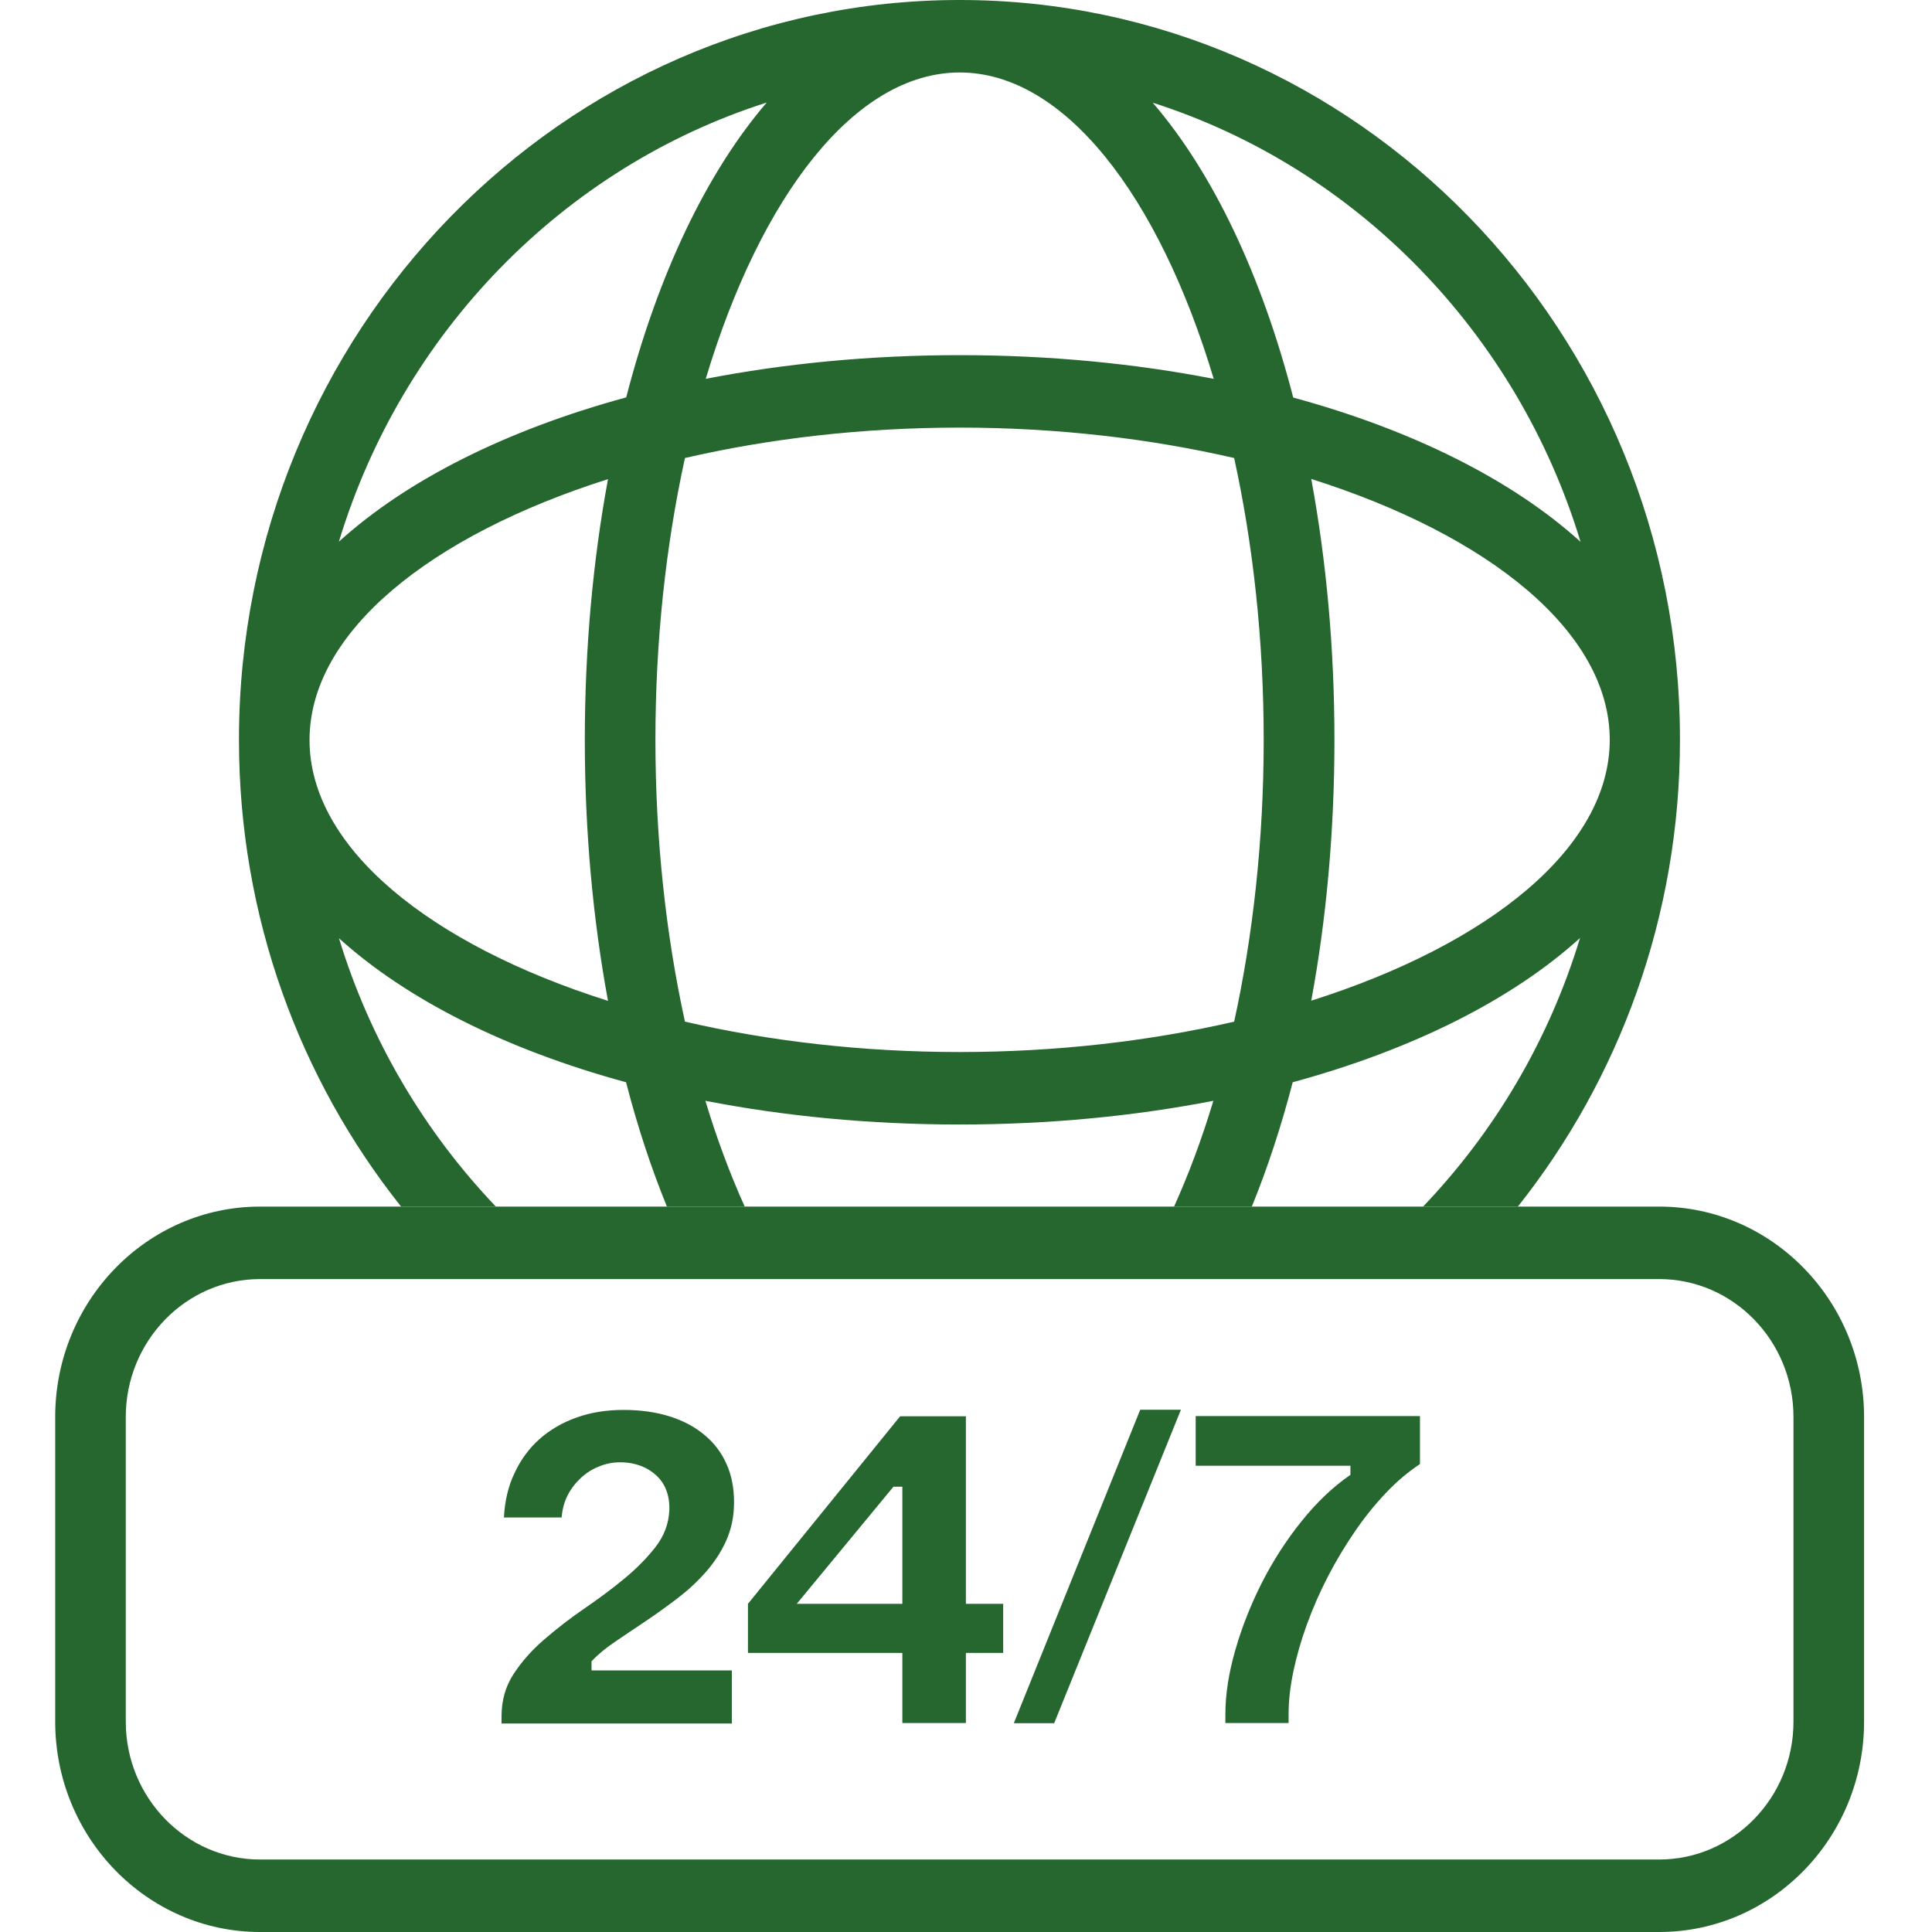
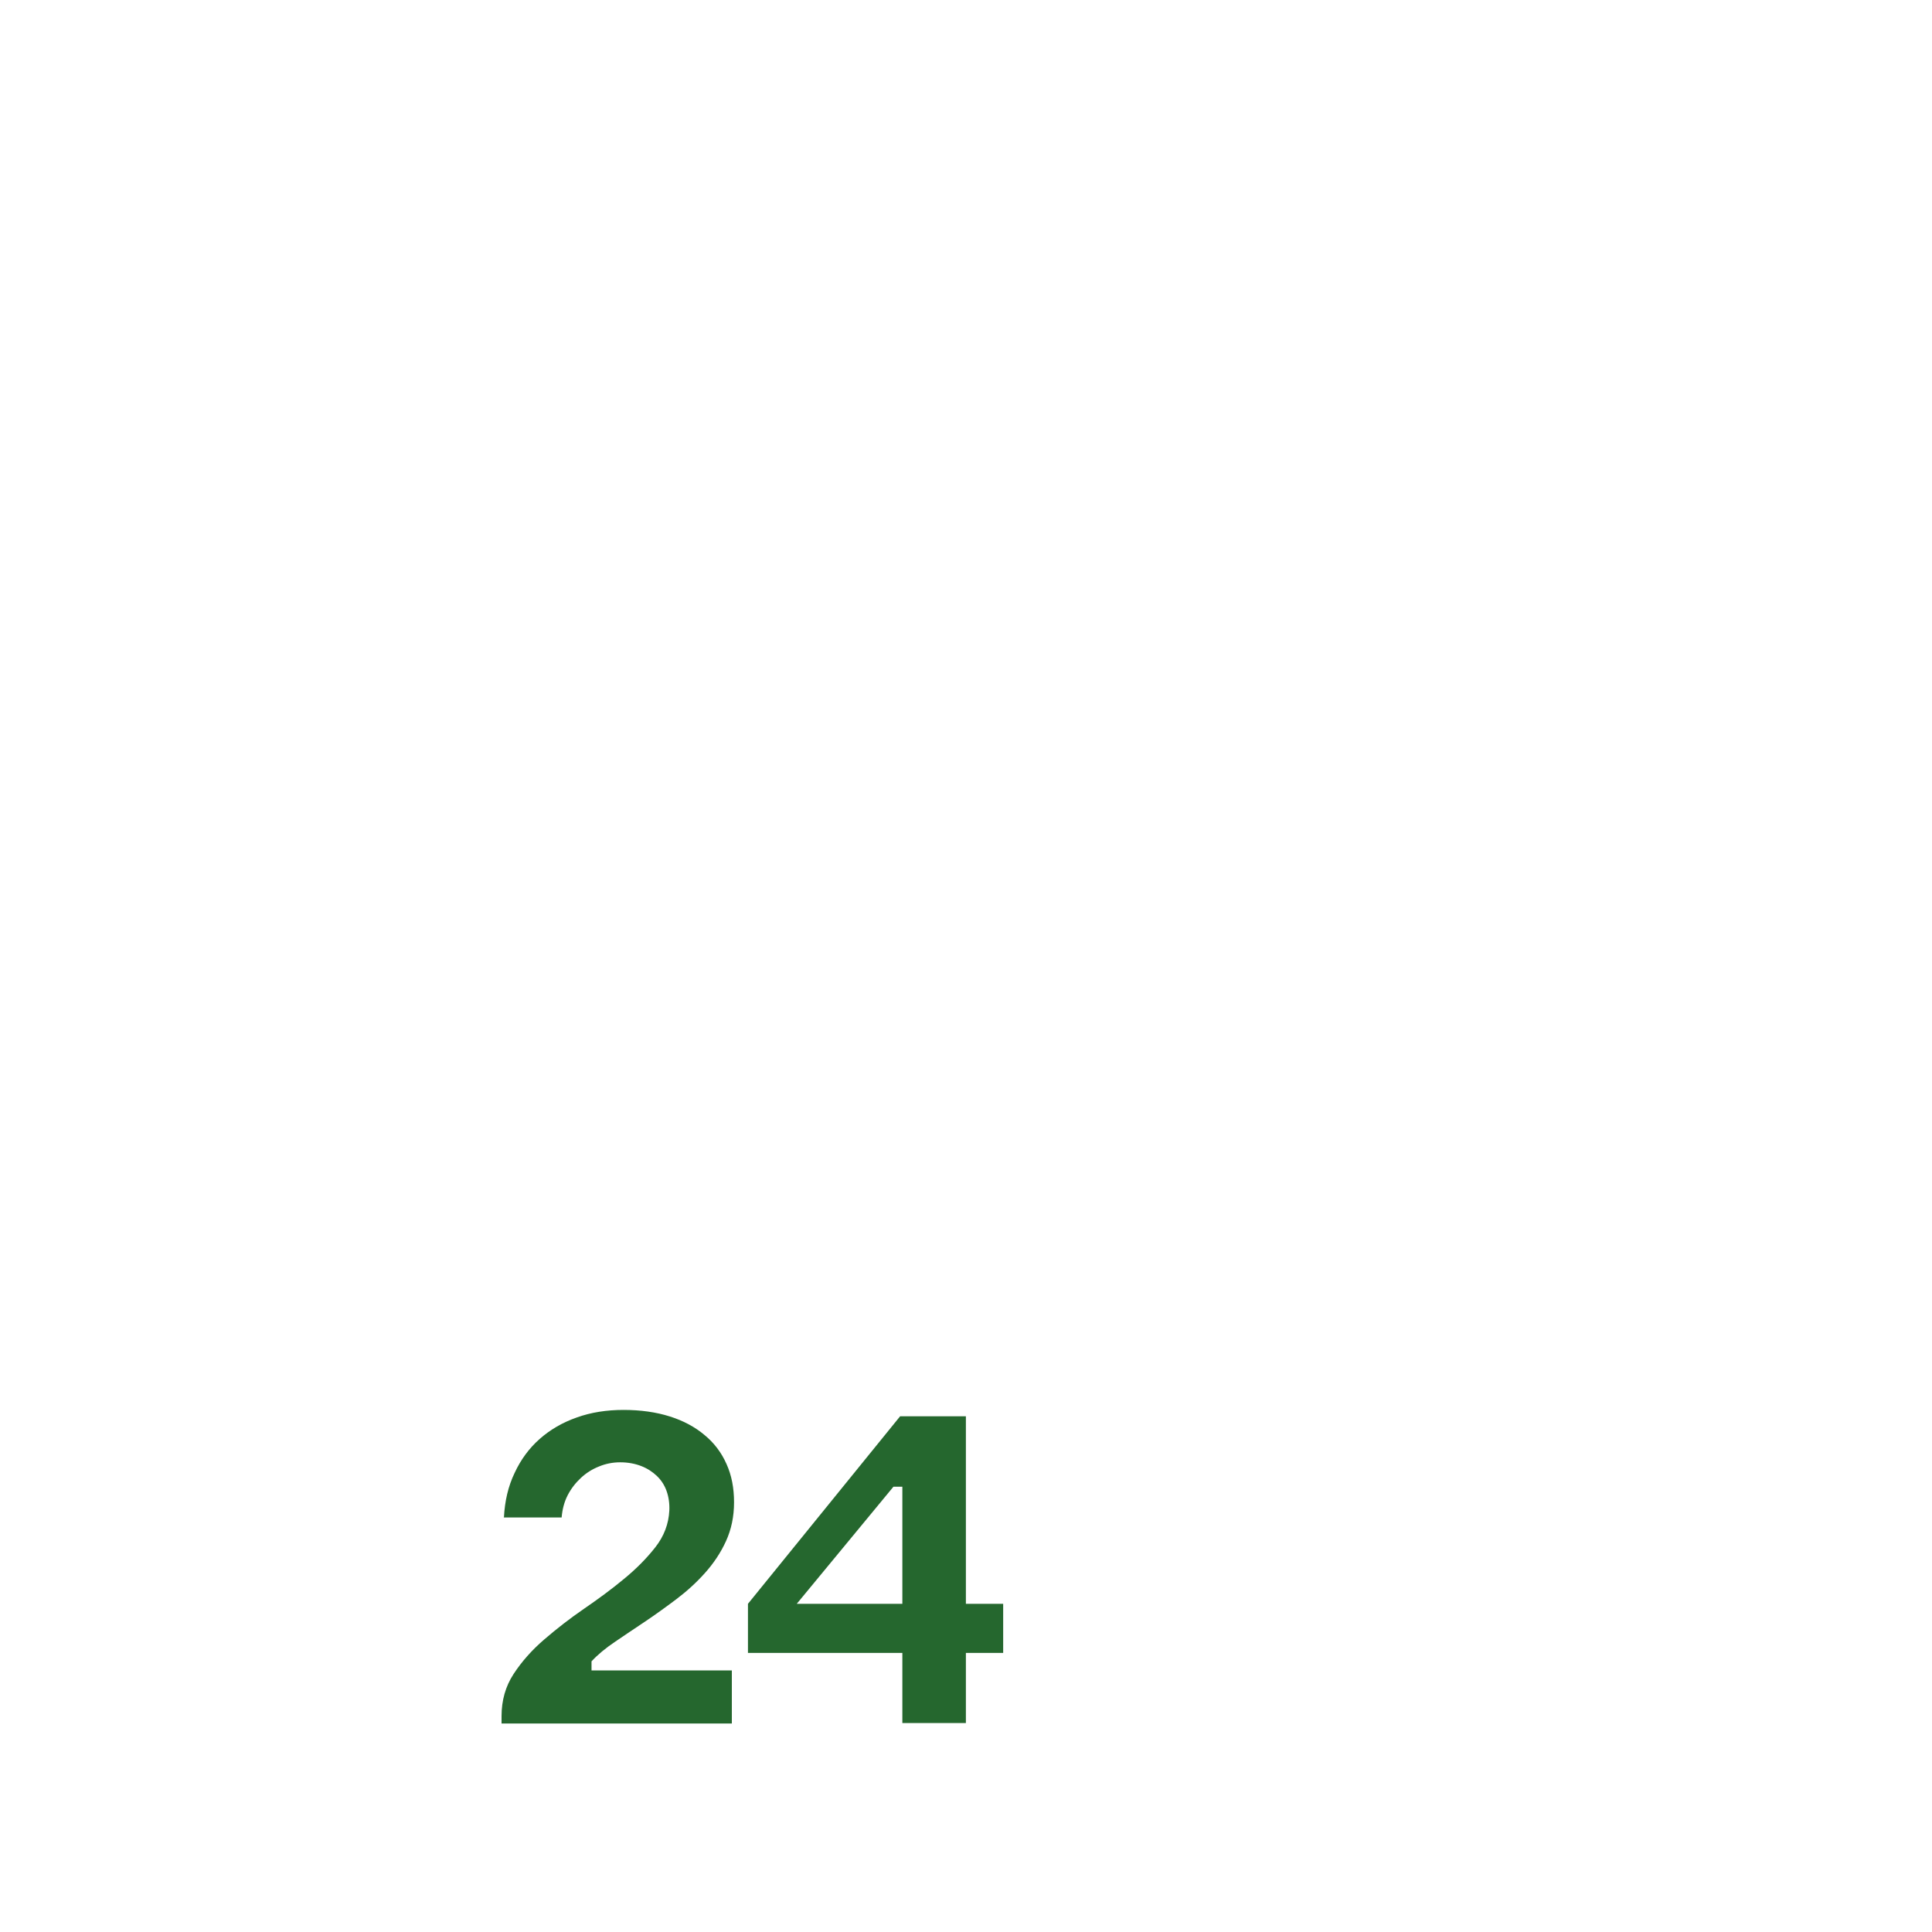
<svg xmlns="http://www.w3.org/2000/svg" fill="none" viewBox="0 0 70 70" height="70" width="70">
-   <rect fill="white" height="70" width="70" />
-   <path fill="#25672E" d="M12.273 33.986C14.737 36.22 18.34 38.03 22.683 39.212C23.1 40.824 23.597 42.33 24.164 43.717H26.982C26.453 42.541 25.974 41.266 25.557 39.884C28.407 40.438 31.506 40.743 34.76 40.743C38.014 40.743 41.113 40.438 43.963 39.884C43.546 41.266 43.067 42.548 42.538 43.717H45.356C45.923 42.324 46.42 40.818 46.837 39.212C51.18 38.03 54.783 36.22 57.247 33.986C56.121 37.694 54.148 41.011 51.56 43.717H54.995C58.66 39.1 60.868 33.214 60.868 26.805C60.881 12.028 49.171 0 34.772 0C20.374 0 8.658 12.028 8.658 26.805C8.658 33.214 10.86 39.1 14.532 43.717H17.966C15.384 41.011 13.405 37.688 12.279 33.986H12.273ZM44.716 37.016C41.673 37.719 38.3 38.117 34.766 38.117C31.232 38.117 27.86 37.719 24.817 37.016C24.132 33.892 23.747 30.427 23.747 26.805C23.747 23.184 24.132 19.718 24.817 16.595C27.86 15.892 31.232 15.493 34.766 15.493C38.3 15.493 41.673 15.892 44.716 16.595C45.4 19.718 45.786 23.184 45.786 26.805C45.786 30.427 45.4 33.892 44.716 37.016ZM47.509 36.257C48.051 33.332 48.349 30.153 48.349 26.805C48.349 23.458 48.051 20.284 47.509 17.354C53.962 19.395 58.324 22.904 58.324 26.805C58.324 30.707 53.962 34.21 47.509 36.257ZM57.266 19.631C54.802 17.397 51.199 15.587 46.856 14.404C45.705 9.949 43.938 6.247 41.766 3.721C49.14 6.079 54.97 12.065 57.266 19.631ZM34.772 2.626C38.568 2.626 41.99 7.1 43.975 13.726C41.125 13.172 38.027 12.868 34.772 12.868C31.518 12.868 28.42 13.172 25.57 13.726C27.561 7.1 30.977 2.626 34.772 2.626ZM27.779 3.715C25.607 6.247 23.84 9.943 22.689 14.398C18.346 15.58 14.743 17.391 12.279 19.625C14.575 12.052 20.405 6.067 27.779 3.715ZM22.029 17.36C21.488 20.284 21.189 23.464 21.189 26.812C21.189 30.159 21.488 33.332 22.029 36.263C15.577 34.222 11.215 30.713 11.215 26.812C11.215 22.91 15.577 19.407 22.029 17.36Z" />
-   <path fill="#25672E" d="M60.116 43.717H9.423C5.329 43.717 2 47.133 2 51.34V62.378C2 66.578 5.329 70 9.423 70H60.116C64.21 70 67.539 66.584 67.539 62.378V51.34C67.539 47.14 64.21 43.717 60.116 43.717ZM64.981 62.378C64.981 65.134 62.797 67.374 60.116 67.374H9.423C6.741 67.374 4.557 65.134 4.557 62.378V51.34C4.557 48.583 6.741 46.343 9.423 46.343H60.116C62.797 46.343 64.981 48.583 64.981 51.34V62.378Z" />
  <path fill="#25672E" d="M18.259 54.973C18.29 54.382 18.414 53.847 18.645 53.368C18.869 52.883 19.173 52.472 19.553 52.136C19.933 51.8 20.381 51.539 20.897 51.358C21.413 51.172 21.98 51.084 22.596 51.084C23.212 51.084 23.778 51.165 24.269 51.321C24.761 51.476 25.178 51.7 25.526 51.993C25.875 52.279 26.142 52.634 26.323 53.044C26.509 53.455 26.596 53.916 26.596 54.432C26.596 54.948 26.497 55.415 26.304 55.838C26.111 56.261 25.856 56.641 25.545 56.989C25.234 57.338 24.885 57.655 24.506 57.941C24.126 58.227 23.747 58.501 23.367 58.756C22.988 59.011 22.627 59.248 22.285 59.484C21.942 59.715 21.656 59.951 21.432 60.194V60.523H26.516V62.446H18.172V62.179C18.172 61.612 18.315 61.102 18.607 60.654C18.9 60.206 19.267 59.789 19.715 59.404C20.163 59.018 20.642 58.644 21.158 58.29C21.675 57.935 22.16 57.58 22.608 57.207C23.056 56.84 23.436 56.454 23.747 56.056C24.058 55.658 24.226 55.216 24.251 54.731C24.263 54.469 24.226 54.233 24.151 54.021C24.076 53.81 23.958 53.629 23.803 53.48C23.647 53.331 23.46 53.206 23.236 53.119C23.012 53.032 22.757 52.982 22.471 52.982C22.204 52.982 21.948 53.032 21.706 53.132C21.457 53.231 21.239 53.368 21.046 53.548C20.853 53.729 20.692 53.934 20.567 54.177C20.443 54.419 20.374 54.687 20.349 54.98H18.246L18.259 54.973Z" />
  <path fill="#25672E" d="M32.694 59.889H27.1V58.109L32.613 51.315H34.996V58.109H36.347V59.889H34.996V62.428H32.694V59.889ZM32.371 53.866L28.868 58.109H32.694V53.866H32.371Z" />
-   <path fill="#25672E" d="M41.312 51.078H42.787L38.195 62.434H36.733L41.312 51.078Z" />
-   <path fill="#25672E" d="M46.688 62.428H44.398V62.11C44.398 61.395 44.517 60.623 44.753 59.802C44.989 58.974 45.307 58.165 45.711 57.363C46.116 56.566 46.595 55.819 47.148 55.129C47.702 54.438 48.293 53.872 48.928 53.436V53.107H43.322V51.308H51.448V53.044C51.019 53.331 50.602 53.679 50.204 54.102C49.805 54.525 49.426 54.992 49.077 55.508C48.723 56.025 48.399 56.566 48.107 57.132C47.814 57.699 47.565 58.271 47.354 58.85C47.142 59.428 46.98 59.995 46.862 60.555C46.744 61.115 46.688 61.631 46.688 62.116V62.434V62.428Z" />
</svg>